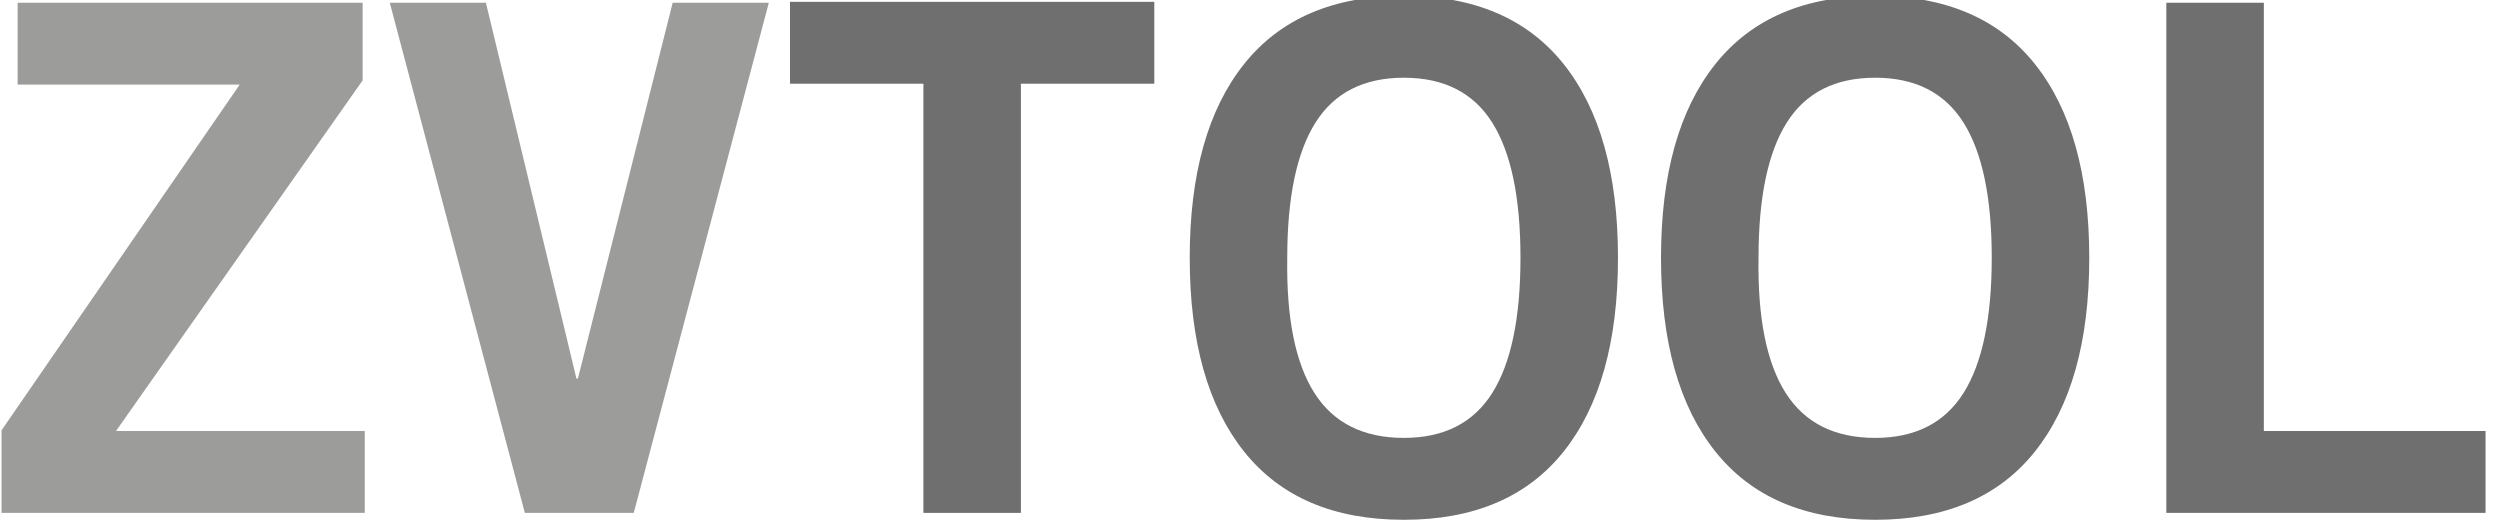
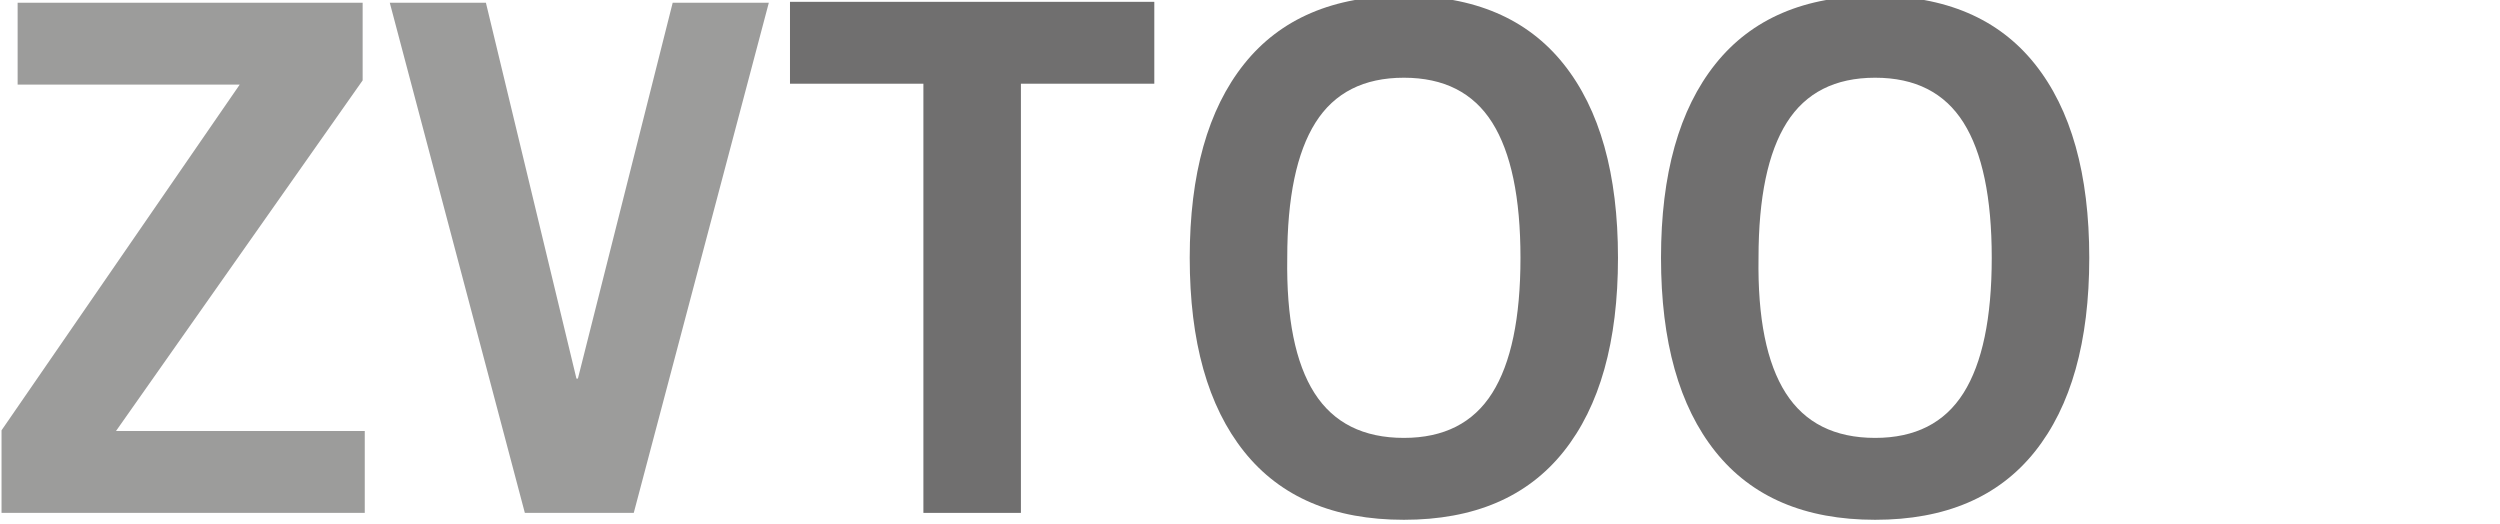
<svg xmlns="http://www.w3.org/2000/svg" version="1.1" id="Ebene_1" width="334" height="70" viewBox="0 0 334 70" overflow="visible" enable-background="new 0 0 334 70" xml:space="preserve">
  <g>
    <path fill="#9C9C9B" d="M48.732,68.521H0.205v-11.03l31.818-46.185H2.355V0.367h46.094v10.371L15.497,57.583h33.235V68.521z" />
    <path fill="#9C9C9B" d="M52.075,0.367h12.843l12.097,50.217h0.192L89.871,0.367h12.844L84.67,68.521H70.119L52.075,0.367z" />
    <path fill="#706F6F" d="M154.215,0.244v10.939h-17.822v57.338h-13.027V11.184h-17.824V0.244H154.215z" />
    <path fill="#706F6F" d="M216.163,34.444c0,11.192-2.424,19.829-7.271,25.896c-4.847,6.068-11.962,9.104-21.337,9.104   c-9.38,0-16.49-3.035-21.338-9.104c-4.847-6.067-7.271-14.704-7.271-25.896s2.424-19.827,7.271-25.896   c4.848-6.068,11.958-9.104,21.338-9.104c9.375,0,16.489,3.035,21.337,9.104C213.74,14.617,216.163,23.252,216.163,34.444z    M203.135,34.444c0-8.051-1.26-14.073-3.775-18.068c-2.521-3.994-6.453-5.992-11.804-5.992s-9.284,1.998-11.804,5.992   c-2.518,3.995-3.776,10.018-3.776,18.068c-0.126,8.052,1.089,14.073,3.635,18.067c2.55,3.995,6.534,5.992,11.945,5.992   c5.351,0,9.283-1.997,11.804-5.992C201.875,48.52,203.135,42.496,203.135,34.444z" />
    <path fill="#706F6F" d="M279.126,34.444c0,11.192-2.425,19.829-7.271,25.896c-4.848,6.068-11.962,9.104-21.337,9.104   c-9.381,0-16.49-3.035-21.337-9.104c-4.849-6.067-7.271-14.704-7.271-25.896s2.424-19.827,7.271-25.896   c4.847-6.068,11.956-9.104,21.337-9.104c9.375,0,16.489,3.035,21.337,9.104C276.702,14.617,279.126,23.252,279.126,34.444z    M266.097,34.444c0-8.051-1.26-14.073-3.775-18.068c-2.521-3.994-6.453-5.992-11.803-5.992c-5.351,0-9.284,1.998-11.804,5.992   c-2.518,3.995-3.776,10.018-3.776,18.068c-0.126,8.052,1.088,14.073,3.634,18.067c2.552,3.995,6.534,5.992,11.946,5.992   c5.35,0,9.282-1.997,11.803-5.992C264.837,48.52,266.097,42.496,266.097,34.444z" />
-     <path fill="#706F6F" d="M289.421,68.521V0.367h13.027v57.216h29.622v10.938H289.421z" />
  </g>
</svg>